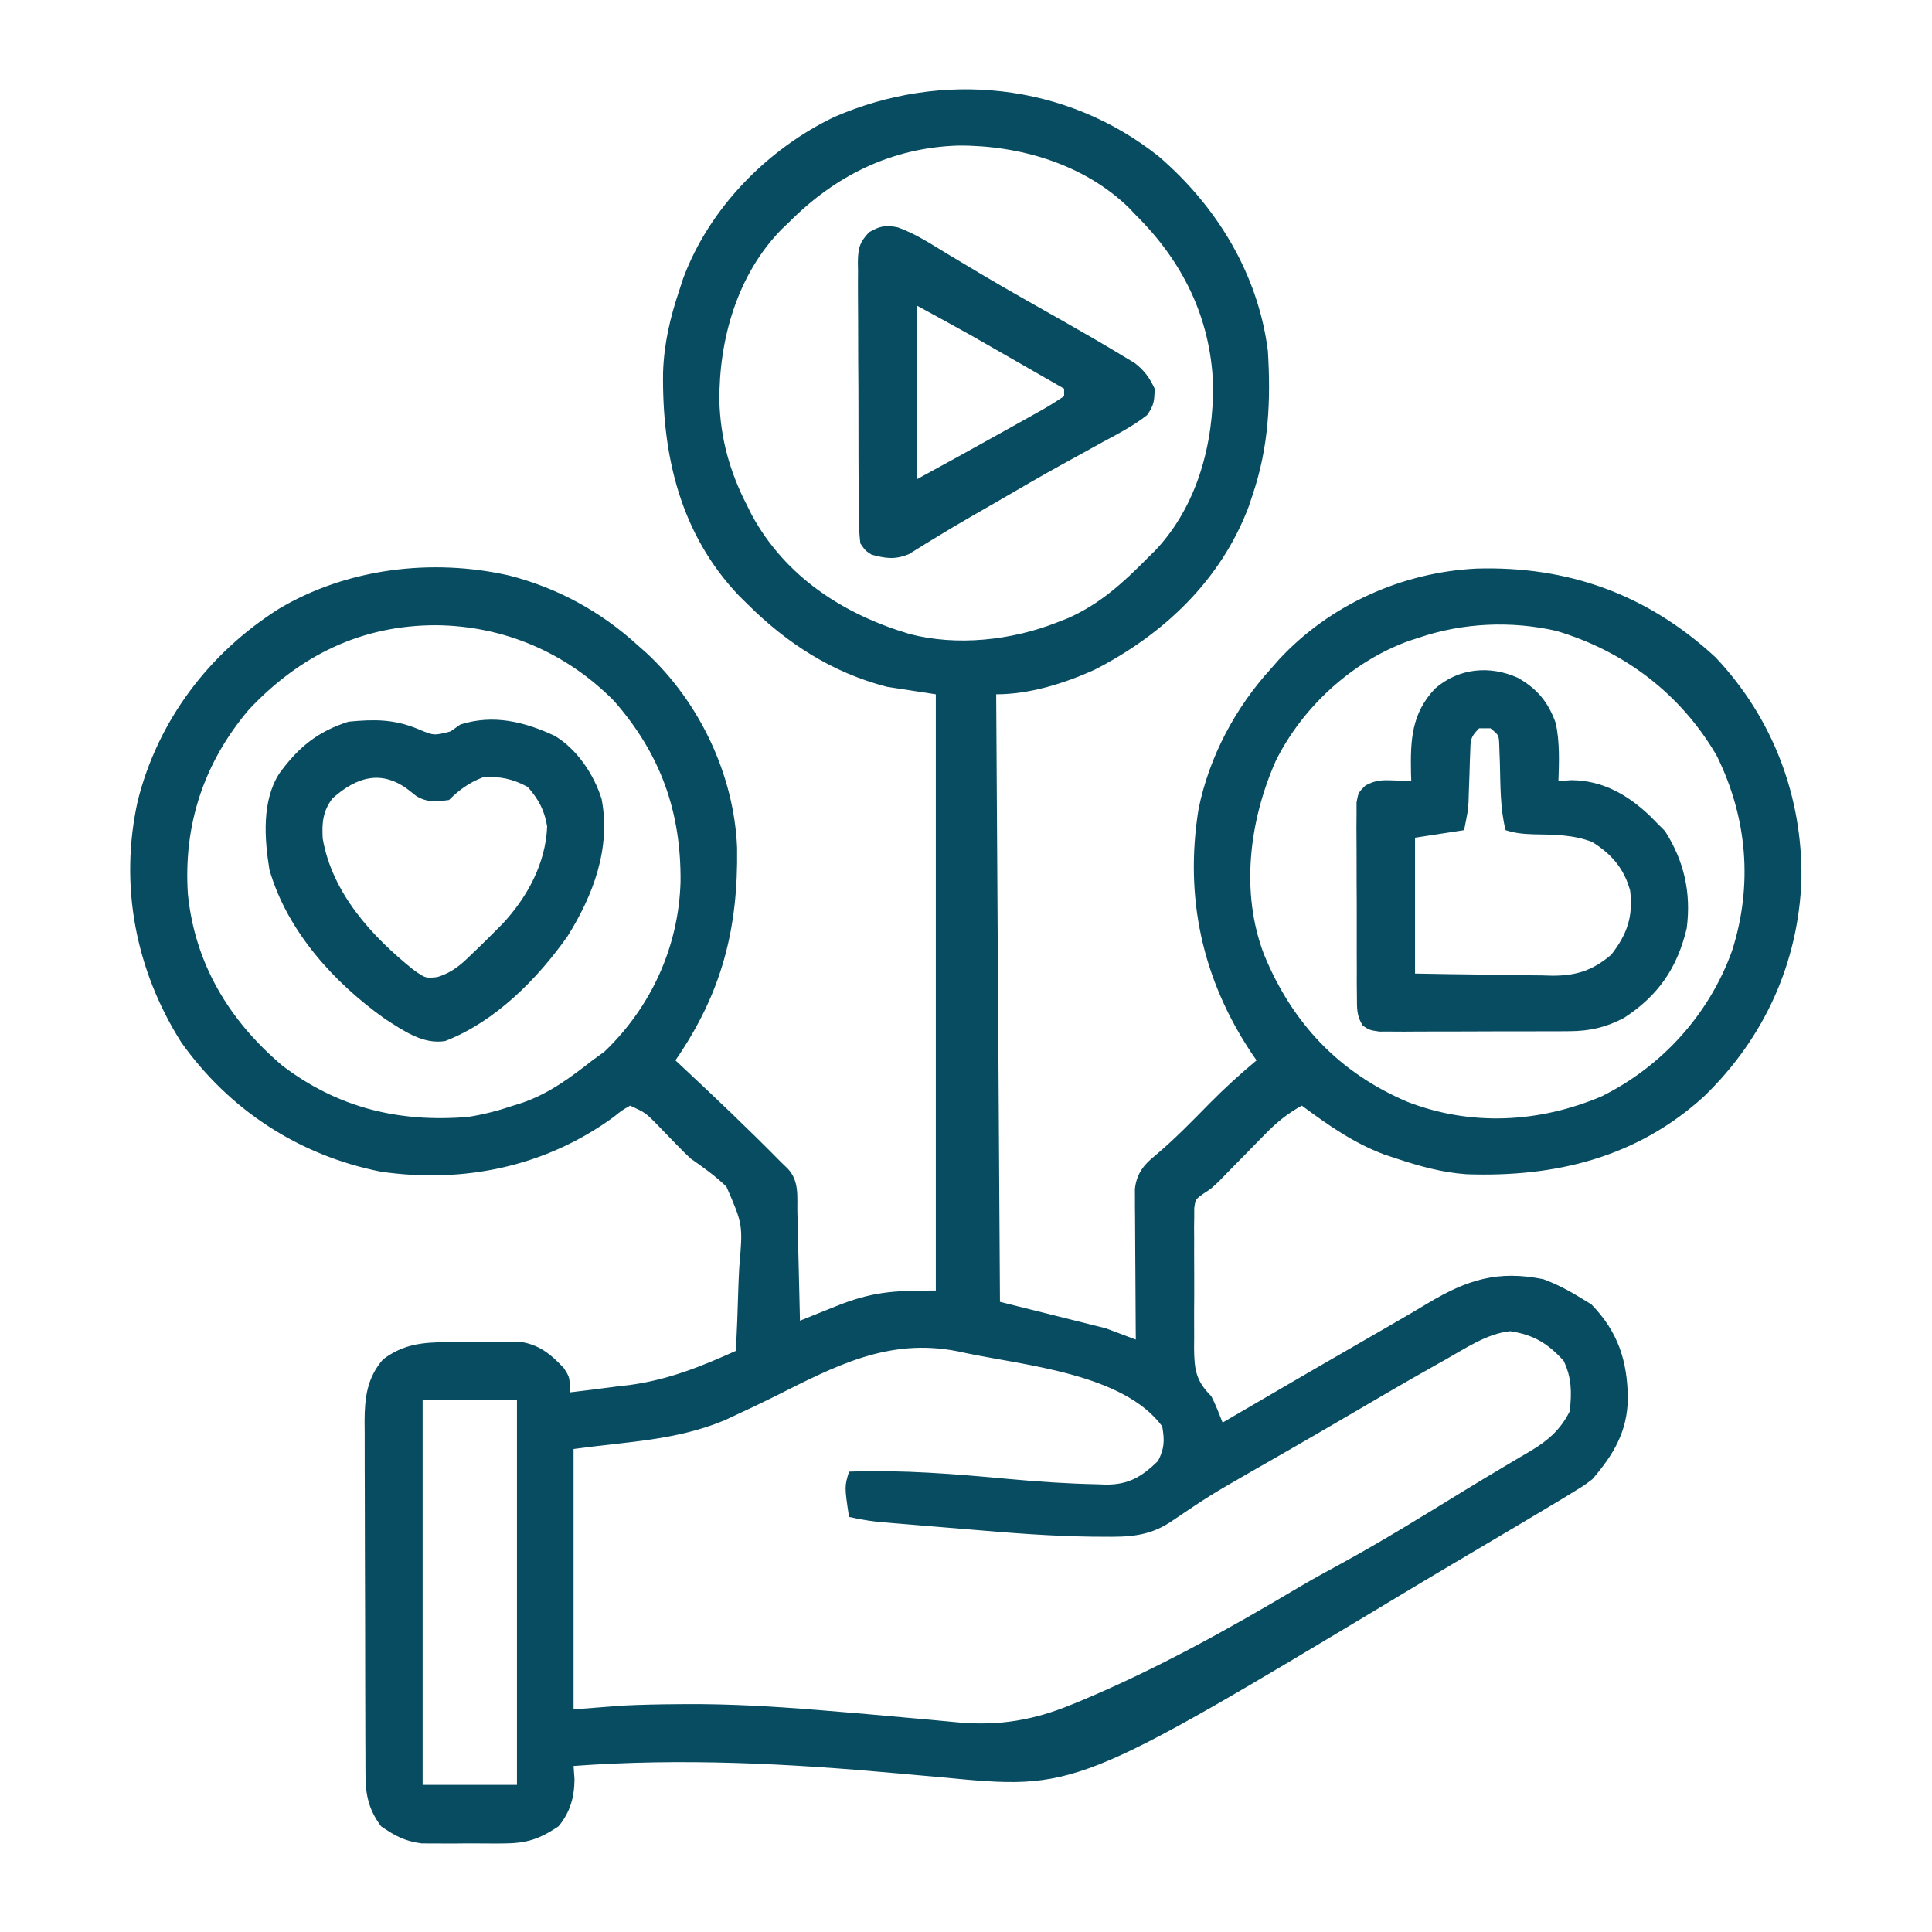
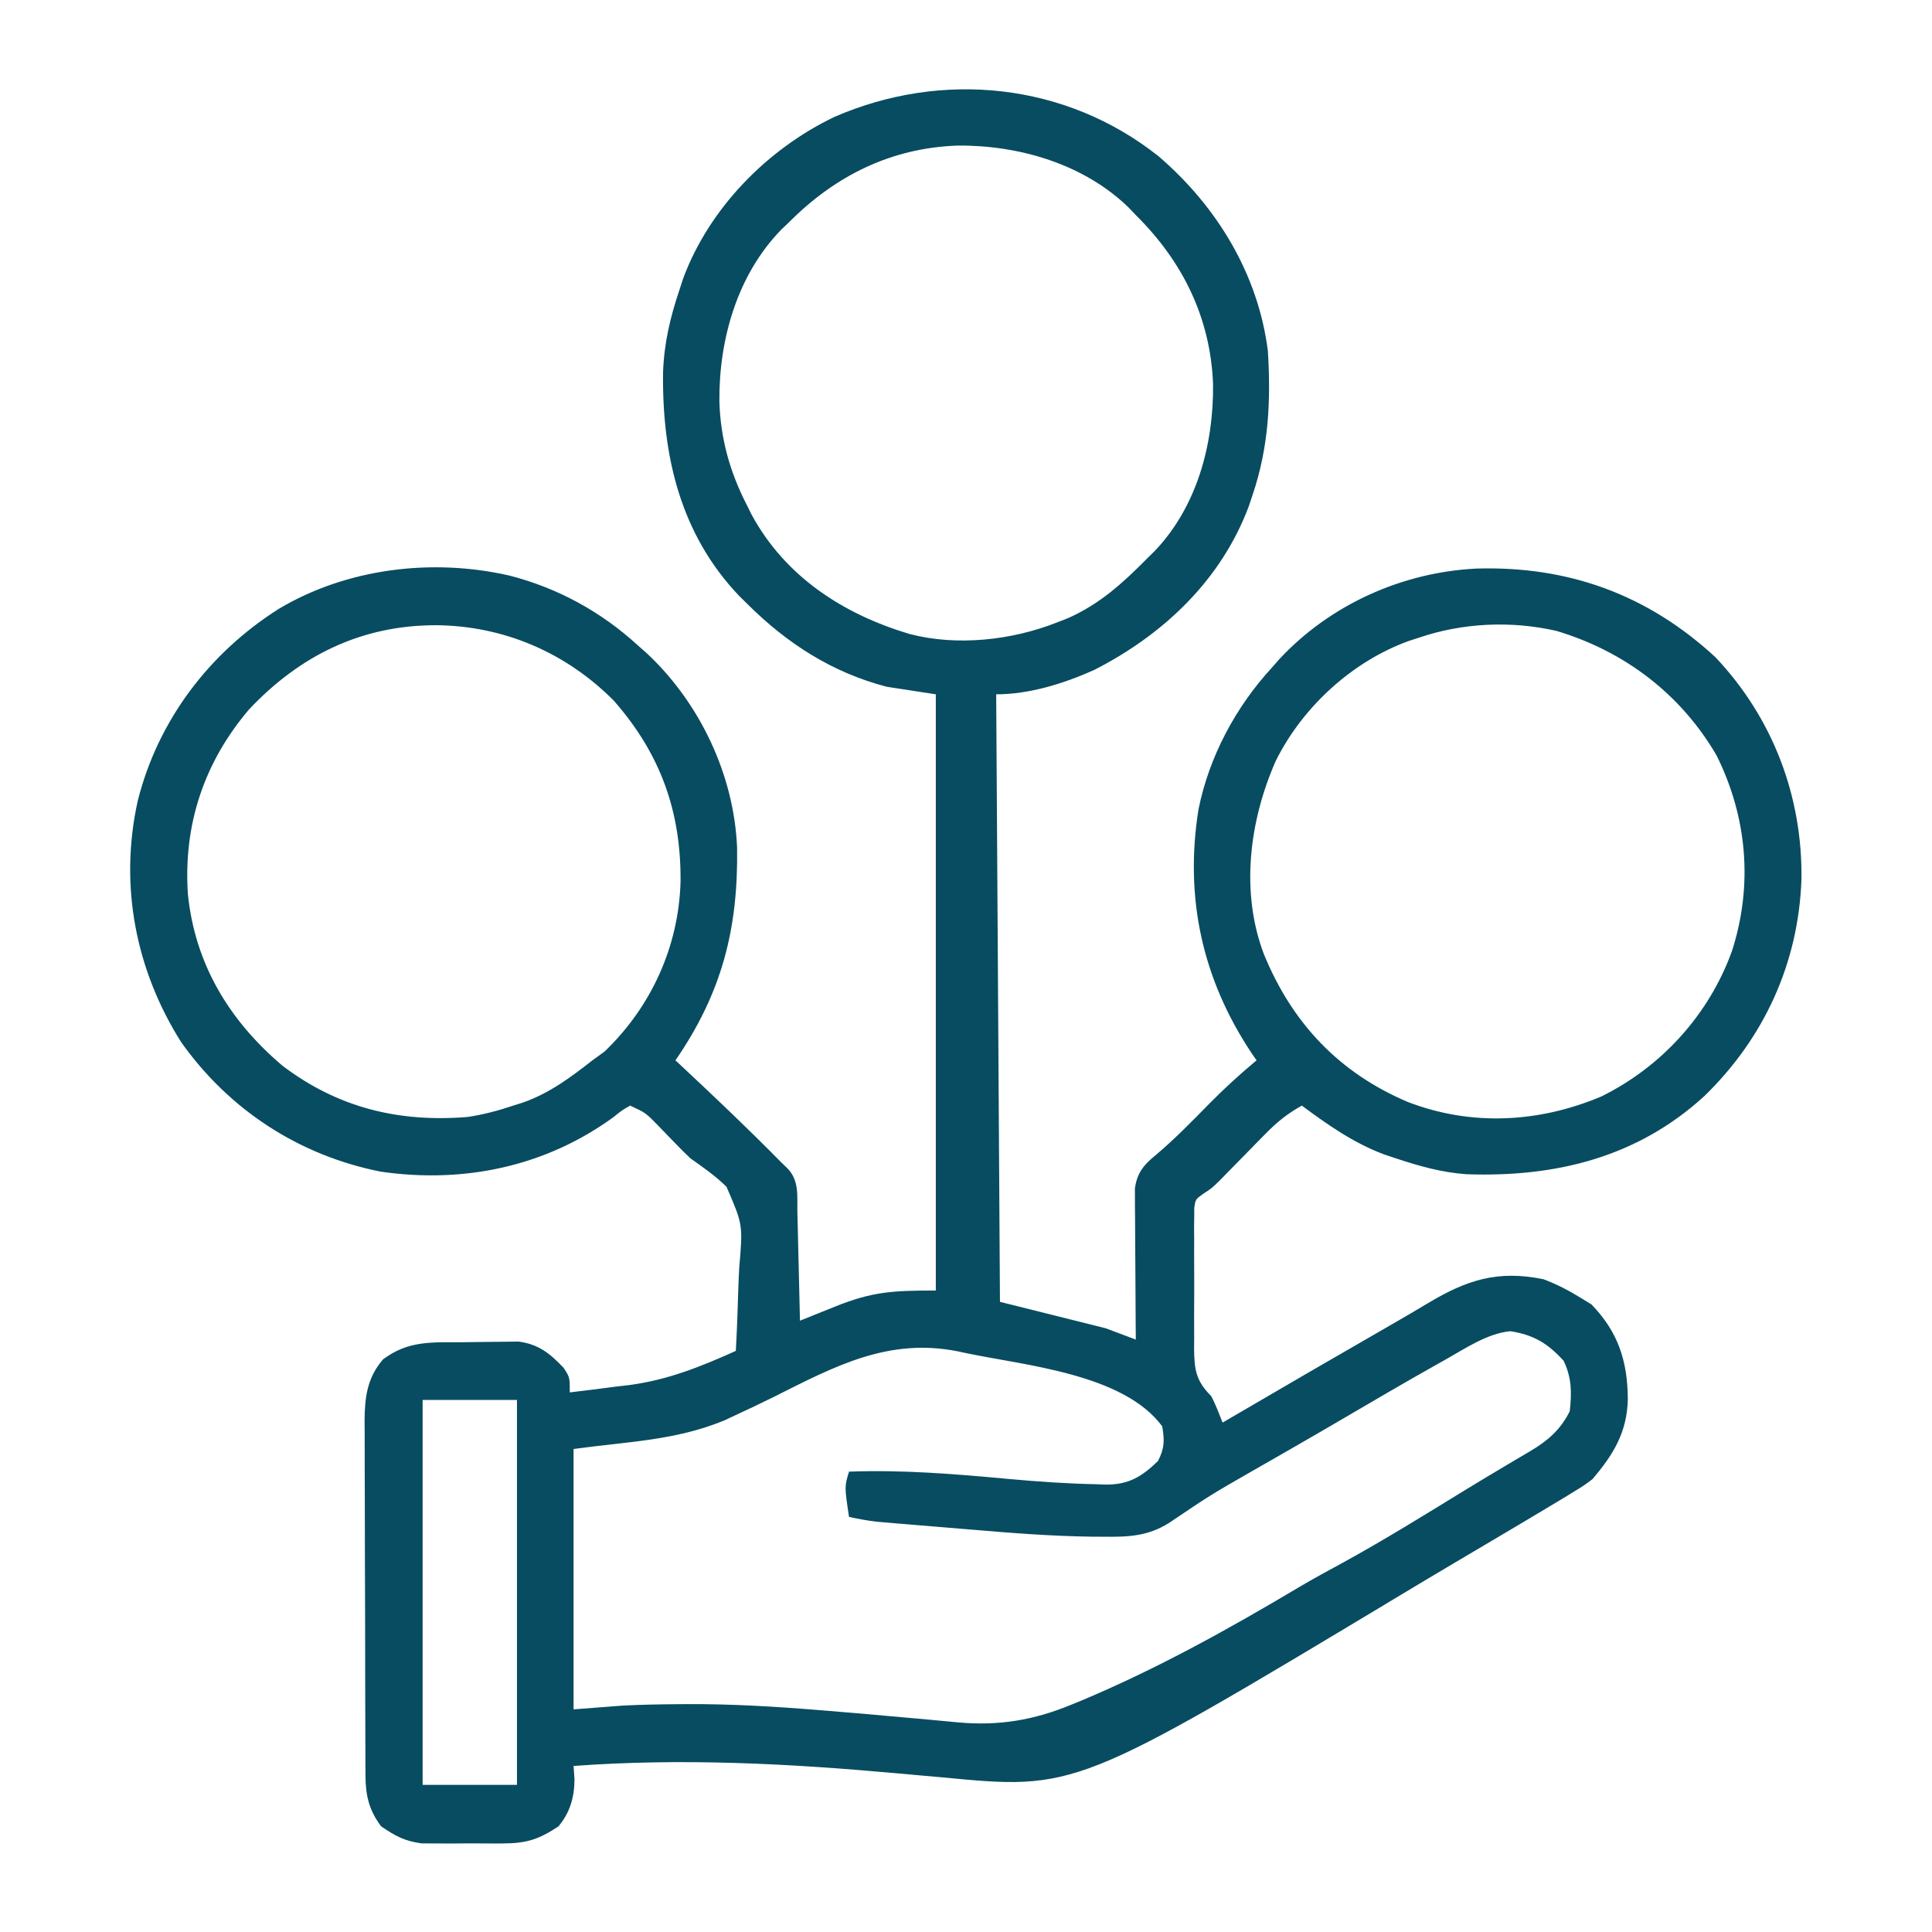
<svg xmlns="http://www.w3.org/2000/svg" width="512" height="512">
  <path d="M0 0 C15.402 13.263 26.31 31.142 28.895 51.527 C29.71 64.743 29.119 76.951 24.895 89.527 C24.544 90.581 24.193 91.634 23.832 92.719 C16.47 112.324 1.181 126.738 -17.172 136.09 C-25.173 139.669 -34.278 142.527 -43.105 142.527 C-42.775 195.657 -42.445 248.787 -42.105 303.527 C-32.865 305.837 -23.625 308.147 -14.105 310.527 C-10.145 312.012 -10.145 312.012 -6.105 313.527 C-6.116 312.276 -6.126 311.025 -6.137 309.735 C-6.173 305.091 -6.196 300.447 -6.215 295.803 C-6.225 293.793 -6.239 291.783 -6.256 289.773 C-6.281 286.884 -6.292 283.995 -6.301 281.105 C-6.311 280.207 -6.321 279.309 -6.332 278.384 C-6.332 277.544 -6.332 276.703 -6.333 275.837 C-6.337 275.1 -6.341 274.362 -6.346 273.603 C-5.874 269.534 -4.027 267.206 -0.918 264.715 C4.14 260.454 8.724 255.752 13.35 251.034 C17.364 246.966 21.508 243.191 25.895 239.527 C25.459 238.896 25.023 238.264 24.574 237.613 C11.489 217.958 6.776 196.348 10.516 172.984 C13.325 159.053 20.332 145.949 29.895 135.527 C30.89 134.394 30.89 134.394 31.906 133.238 C45.366 118.759 64.449 110.193 84.113 109.207 C108.442 108.47 129.489 116.04 147.52 132.715 C162.709 148.779 170.599 169.581 170.299 191.565 C169.514 213.745 160.416 233.642 144.518 249.045 C126.671 265.34 105.015 270.532 81.548 269.711 C75.064 269.262 69.037 267.57 62.895 265.527 C61.84 265.177 60.786 264.826 59.699 264.465 C51.564 261.406 44.827 256.66 37.895 251.527 C34.177 253.586 31.358 255.837 28.391 258.871 C27.568 259.705 26.744 260.539 25.896 261.398 C25.05 262.266 24.204 263.134 23.332 264.027 C21.646 265.748 19.957 267.467 18.266 269.184 C17.522 269.945 16.779 270.706 16.013 271.49 C13.895 273.527 13.895 273.527 11.794 274.869 C9.72 276.357 9.72 276.357 9.387 278.639 C9.383 279.452 9.38 280.265 9.377 281.103 C9.358 282.49 9.358 282.49 9.339 283.905 C9.347 284.902 9.355 285.899 9.363 286.926 C9.358 288.466 9.358 288.466 9.352 290.038 C9.349 292.212 9.356 294.386 9.373 296.56 C9.394 299.883 9.373 303.204 9.348 306.527 C9.35 308.639 9.355 310.751 9.363 312.863 C9.351 314.353 9.351 314.353 9.339 315.872 C9.414 321.463 9.771 324.412 13.895 328.527 C15.083 330.819 15.949 333.117 16.895 335.527 C17.485 335.182 18.076 334.836 18.685 334.48 C32.782 326.239 46.896 318.031 61.055 309.898 C64.497 307.919 67.925 305.922 71.328 303.875 C81.649 297.693 89.826 295.076 101.895 297.527 C105.468 298.857 108.654 300.527 111.895 302.527 C112.802 303.084 113.71 303.641 114.645 304.215 C121.767 311.535 124.21 319.311 124.286 329.259 C124.125 337.985 120.492 344.005 114.895 350.527 C112.651 352.217 112.651 352.217 110.129 353.754 C109.158 354.35 108.186 354.946 107.186 355.56 C106.1 356.209 105.013 356.858 103.895 357.527 C103.305 357.882 102.715 358.237 102.107 358.602 C97.466 361.391 92.807 364.149 88.145 366.902 C85.42 368.514 82.696 370.126 79.973 371.738 C79.301 372.136 78.628 372.533 77.936 372.943 C73.327 375.672 68.731 378.423 64.141 381.184 C-21.984 432.95 -21.984 432.95 -57.547 429.531 C-59.491 429.359 -61.435 429.186 -63.38 429.015 C-65.418 428.834 -67.457 428.65 -69.495 428.465 C-98.174 425.873 -126.33 424.405 -155.105 426.527 C-155.023 427.682 -154.94 428.837 -154.855 430.027 C-154.881 434.779 -156.023 438.85 -159.105 442.527 C-164.203 445.932 -167.501 447.037 -173.762 447.059 C-174.468 447.062 -175.174 447.066 -175.901 447.07 C-177.383 447.073 -178.866 447.066 -180.348 447.049 C-182.6 447.027 -184.849 447.049 -187.102 447.074 C-188.551 447.072 -190 447.066 -191.449 447.059 C-192.751 447.054 -194.052 447.05 -195.393 447.045 C-199.969 446.407 -202.295 445.105 -206.105 442.527 C-209.314 438.249 -210.226 434.336 -210.246 429.069 C-210.252 428.182 -210.257 427.295 -210.263 426.381 C-210.264 425.415 -210.265 424.449 -210.267 423.454 C-210.274 421.919 -210.274 421.919 -210.282 420.353 C-210.296 416.967 -210.303 413.581 -210.309 410.195 C-210.314 407.841 -210.32 405.487 -210.326 403.133 C-210.336 398.196 -210.342 393.259 -210.346 388.322 C-210.351 382 -210.375 375.679 -210.404 369.357 C-210.422 364.494 -210.428 359.63 -210.429 354.767 C-210.432 352.437 -210.44 350.106 -210.453 347.776 C-210.47 344.513 -210.468 341.252 -210.462 337.989 C-210.476 336.549 -210.476 336.549 -210.49 335.081 C-210.451 328.858 -209.824 323.685 -205.605 318.785 C-198.894 313.717 -192.603 314.276 -184.537 314.232 C-183.046 314.221 -181.556 314.2 -180.065 314.171 C-177.905 314.128 -175.746 314.112 -173.586 314.102 C-171.651 314.08 -171.651 314.08 -169.677 314.057 C-164.364 314.757 -161.352 317.215 -157.73 321.027 C-156.105 323.527 -156.105 323.527 -156.105 327.527 C-151.954 327.046 -147.811 326.51 -143.668 325.965 C-141.95 325.767 -141.95 325.767 -140.197 325.564 C-130.044 324.186 -121.398 320.716 -112.105 316.527 C-111.806 311.033 -111.59 305.543 -111.446 300.042 C-111.386 298.176 -111.305 296.311 -111.2 294.447 C-110.221 283.07 -110.221 283.07 -114.582 273.03 C-117.498 270.161 -120.764 267.875 -124.105 265.527 C-125.443 264.269 -126.754 262.979 -128.016 261.645 C-128.55 261.098 -129.084 260.551 -129.635 259.988 C-130.693 258.893 -131.751 257.797 -132.807 256.699 C-136.002 253.435 -136.002 253.435 -140.105 251.527 C-142.279 252.762 -142.279 252.762 -144.543 254.59 C-162.576 267.709 -184.21 272.213 -206.172 269.031 C-227.84 264.746 -246.329 252.683 -259.074 234.742 C-271.205 215.542 -275.547 193.087 -270.605 170.777 C-265.256 149.435 -251.65 131.526 -233.188 119.863 C-215.181 109.121 -192.574 106.41 -172.23 111.027 C-159.432 114.281 -147.821 120.613 -138.105 129.527 C-137.35 130.191 -136.595 130.855 -135.816 131.539 C-121.679 144.68 -112.551 163.889 -111.77 183.191 C-111.44 204.704 -115.837 221.728 -128.105 239.527 C-127.648 239.954 -127.191 240.382 -126.719 240.822 C-117.701 249.251 -108.762 257.726 -100.105 266.527 C-99.251 267.353 -99.251 267.353 -98.379 268.195 C-95.236 271.483 -95.878 275.543 -95.789 279.816 C-95.768 280.635 -95.748 281.453 -95.726 282.296 C-95.661 284.915 -95.602 287.534 -95.543 290.152 C-95.5 291.926 -95.456 293.699 -95.412 295.473 C-95.305 299.824 -95.204 304.176 -95.105 308.527 C-94.071 308.11 -93.036 307.693 -91.969 307.263 C-90.601 306.713 -89.232 306.163 -87.863 305.613 C-86.842 305.201 -86.842 305.201 -85.8 304.781 C-75.946 300.826 -70.559 300.527 -59.105 300.527 C-59.105 248.387 -59.105 196.247 -59.105 142.527 C-63.395 141.867 -67.685 141.207 -72.105 140.527 C-86.583 136.762 -98.591 129.024 -109.105 118.527 C-109.803 117.842 -110.5 117.156 -111.219 116.449 C-126.828 100.083 -131.667 79.241 -131.387 57.23 C-131.133 49.589 -129.525 42.747 -127.105 35.527 C-126.766 34.486 -126.427 33.444 -126.078 32.371 C-119.195 13.756 -103.816 -1.931 -86.042 -10.463 C-57.515 -22.902 -24.625 -19.607 0 0 Z M-98.105 17.527 C-98.729 18.118 -99.353 18.708 -99.996 19.316 C-111.745 31.33 -116.591 48.507 -116.462 64.874 C-116.172 74.793 -113.654 83.728 -109.105 92.527 C-108.72 93.305 -108.335 94.082 -107.938 94.883 C-99.022 111.328 -83.691 121.273 -66.105 126.527 C-53.571 129.835 -38.997 128.211 -27.105 123.527 C-26.082 123.126 -25.058 122.726 -24.004 122.312 C-15.579 118.557 -9.505 113.001 -3.105 106.527 C-2.413 105.845 -1.721 105.164 -1.008 104.461 C10.16 92.704 14.569 76.114 14.365 60.231 C13.659 42.674 6.298 27.801 -6.105 15.527 C-6.696 14.903 -7.286 14.28 -7.895 13.637 C-19.798 1.995 -37.001 -3.014 -53.25 -2.893 C-70.87 -2.313 -85.797 5.088 -98.105 17.527 Z M-241.105 146.527 C-253.034 160.556 -258.538 177.046 -257.312 195.466 C-255.453 213.983 -246.361 228.957 -232.34 240.879 C-217.601 252.122 -201.373 256.033 -183.105 254.527 C-178.948 253.881 -175.086 252.878 -171.105 251.527 C-170.259 251.261 -169.412 250.994 -168.539 250.719 C-161.492 248.237 -155.949 244.102 -150.105 239.527 C-149.054 238.764 -148.002 238.001 -146.918 237.215 C-134.472 225.322 -127.221 209.266 -126.754 192.165 C-126.59 173.595 -132.075 158.282 -144.434 144.219 C-157.127 131.432 -173.619 124.371 -191.543 124.215 C-211.355 124.197 -227.657 132.27 -241.105 146.527 Z M68.895 127.527 C68.036 127.806 67.177 128.084 66.293 128.371 C51.294 133.758 38.052 145.91 30.988 160.172 C23.985 176.015 21.548 194.981 27.895 211.527 C35.372 229.682 47.733 242.798 65.895 250.527 C82.748 257.045 100.756 256.085 117.293 249.09 C133.285 241.189 145.836 227.35 151.895 210.527 C157.495 193.071 155.932 175.114 147.832 158.777 C138.35 142.462 123.376 131.083 105.332 125.715 C93.33 122.983 80.526 123.571 68.895 127.527 Z M75.957 318.84 C75.186 319.271 74.415 319.702 73.621 320.146 C65.117 324.924 56.705 329.861 48.289 334.793 C43.86 337.386 39.42 339.957 34.969 342.512 C34.392 342.843 33.815 343.174 33.221 343.516 C30.445 345.11 27.667 346.702 24.887 348.29 C13.58 354.78 13.58 354.78 2.781 362.07 C-2.971 365.719 -8.224 365.85 -14.832 365.777 C-16.269 365.769 -16.269 365.769 -17.735 365.76 C-28.474 365.621 -39.156 364.789 -49.853 363.873 C-53.223 363.585 -56.595 363.31 -59.967 363.037 C-62.129 362.859 -64.291 362.68 -66.453 362.5 C-67.951 362.376 -67.951 362.376 -69.48 362.251 C-70.41 362.17 -71.339 362.09 -72.297 362.008 C-73.108 361.939 -73.919 361.87 -74.754 361.799 C-77.242 361.512 -79.657 361.051 -82.105 360.527 C-83.311 352.492 -83.311 352.492 -82.105 348.527 C-67.939 348.004 -53.976 349.147 -39.884 350.46 C-32.04 351.175 -24.205 351.718 -16.328 351.871 C-15.591 351.899 -14.854 351.927 -14.095 351.955 C-7.979 352 -4.53 349.871 -0.23 345.715 C1.508 342.335 1.54 340.272 0.895 336.527 C-9.319 322.64 -35.309 320.412 -50.918 317.152 C-51.698 316.985 -52.479 316.817 -53.283 316.644 C-71.714 312.983 -85.88 320.608 -102.035 328.718 C-105.369 330.376 -108.724 331.969 -112.105 333.527 C-113.559 334.21 -113.559 334.21 -115.042 334.906 C-128.135 340.318 -140.453 340.506 -155.105 342.527 C-155.105 365.297 -155.105 388.067 -155.105 411.527 C-148.67 411.032 -148.67 411.032 -142.105 410.527 C-137.148 410.274 -132.194 410.186 -127.23 410.152 C-126.508 410.146 -125.786 410.14 -125.043 410.133 C-113.361 410.078 -101.764 410.769 -90.125 411.715 C-89.426 411.772 -88.727 411.828 -88.006 411.887 C-80.907 412.467 -73.811 413.076 -66.719 413.734 C-64.678 413.922 -62.636 414.104 -60.594 414.283 C-58.074 414.507 -55.555 414.742 -53.037 414.992 C-42.284 415.933 -33.108 414.38 -23.168 410.277 C-22.333 409.937 -21.498 409.596 -20.638 409.245 C-0.493 400.804 18.526 390.238 37.261 379.075 C41.011 376.871 44.823 374.792 48.645 372.715 C59.607 366.714 70.225 360.124 80.875 353.591 C84.418 351.421 87.976 349.281 91.551 347.164 C92.381 346.669 93.211 346.174 94.066 345.664 C95.562 344.773 97.062 343.889 98.566 343.014 C103.149 340.267 106.449 337.417 108.895 332.527 C109.435 327.602 109.439 323.658 107.27 319.152 C103.062 314.502 99.238 312.235 93.117 311.312 C87.032 311.901 81.203 315.889 75.957 318.84 Z M-195.105 329.527 C-195.105 363.187 -195.105 396.847 -195.105 431.527 C-186.855 431.527 -178.605 431.527 -170.105 431.527 C-170.105 397.867 -170.105 364.207 -170.105 329.527 C-178.355 329.527 -186.605 329.527 -195.105 329.527 Z " fill="#084C61" transform="translate(307.105,41.473)" />
-   <path d="M0 0 C5.156 2.937 8.063 6.444 10.062 12.062 C11.113 17.117 10.92 22.24 10.75 27.375 C12.421 27.251 12.421 27.251 14.125 27.125 C22.497 27.169 29.137 31.009 35.07 36.668 C35.625 37.231 36.179 37.795 36.75 38.375 C37.492 39.117 38.235 39.86 39 40.625 C44.086 48.617 45.954 56.987 44.75 66.375 C42.233 76.952 37.165 84.265 28.094 90.148 C23.342 92.635 19.045 93.626 13.7 93.65 C12.529 93.659 11.358 93.669 10.152 93.679 C8.902 93.678 7.651 93.677 6.363 93.676 C5.069 93.68 3.775 93.684 2.442 93.689 C-0.287 93.696 -3.016 93.696 -5.745 93.691 C-9.243 93.685 -12.739 93.702 -16.237 93.725 C-19.578 93.743 -22.92 93.74 -26.262 93.738 C-27.518 93.747 -28.774 93.757 -30.069 93.766 C-31.811 93.757 -31.811 93.757 -33.589 93.747 C-34.612 93.748 -35.635 93.749 -36.69 93.749 C-39.25 93.375 -39.25 93.375 -41.079 92.214 C-42.737 89.61 -42.638 87.652 -42.654 84.574 C-42.667 83.383 -42.679 82.192 -42.692 80.964 C-42.69 79.677 -42.687 78.389 -42.684 77.062 C-42.688 75.729 -42.693 74.395 -42.699 73.061 C-42.708 70.267 -42.706 67.473 -42.696 64.679 C-42.685 61.097 -42.705 57.517 -42.734 53.935 C-42.752 51.181 -42.752 48.428 -42.746 45.674 C-42.746 43.711 -42.763 41.748 -42.78 39.786 C-42.771 38.595 -42.761 37.403 -42.752 36.176 C-42.752 35.126 -42.751 34.075 -42.751 32.993 C-42.25 30.375 -42.25 30.375 -40.38 28.531 C-37.739 27.098 -35.986 27.07 -33 27.188 C-32.108 27.215 -31.216 27.242 -30.297 27.27 C-29.621 27.304 -28.946 27.339 -28.25 27.375 C-28.285 26.323 -28.285 26.323 -28.32 25.25 C-28.486 16.522 -28.216 9.485 -21.945 2.852 C-15.671 -2.613 -7.426 -3.342 0 0 Z M-10.25 13.375 C-12.663 15.788 -12.525 16.463 -12.629 19.77 C-12.663 20.643 -12.697 21.516 -12.732 22.416 C-12.759 23.331 -12.785 24.245 -12.812 25.188 C-12.873 26.986 -12.937 28.784 -13.004 30.582 C-13.028 31.381 -13.052 32.18 -13.076 33.003 C-13.25 35.375 -13.25 35.375 -14.25 40.375 C-18.54 41.035 -22.83 41.695 -27.25 42.375 C-27.25 54.255 -27.25 66.135 -27.25 78.375 C-21.129 78.49 -15.012 78.59 -8.891 78.65 C-6.811 78.675 -4.732 78.709 -2.652 78.752 C0.347 78.813 3.344 78.841 6.344 78.863 C7.725 78.902 7.725 78.902 9.135 78.941 C15.527 78.944 19.842 77.556 24.75 73.375 C28.976 67.957 30.585 63.238 29.75 56.375 C28.129 50.516 24.791 46.662 19.66 43.492 C14.68 41.58 9.611 41.563 4.324 41.48 C1.538 41.398 -0.627 41.218 -3.25 40.375 C-4.737 34.513 -4.594 28.428 -4.768 22.416 C-4.802 21.543 -4.836 20.669 -4.871 19.77 C-4.896 18.974 -4.921 18.178 -4.947 17.359 C-5.085 15.145 -5.085 15.145 -7.25 13.375 C-8.24 13.375 -9.23 13.375 -10.25 13.375 Z " fill="#084C61" transform="translate(402.25,179.625)" />
-   <path d="M0 0 C4.241 1.79 4.241 1.79 8.688 0.625 C9.533 0.027 10.379 -0.571 11.25 -1.188 C19.97 -3.949 28.177 -1.949 36.25 1.812 C42.162 5.36 46.628 11.994 48.688 18.562 C51.16 31.57 46.495 43.983 39.688 54.875 C31.654 66.284 20.476 77.55 7.25 82.688 C1.351 83.701 -3.989 79.844 -8.75 76.812 C-22.233 67.236 -34.658 53.565 -39.352 37.289 C-40.676 29.055 -41.4 19.122 -36.75 11.812 C-31.683 4.846 -26.56 0.647 -18.375 -1.938 C-11.606 -2.582 -6.388 -2.646 0 0 Z M-22.625 18.375 C-25.204 21.783 -25.466 24.842 -25.227 29.039 C-22.754 43.428 -12.266 54.944 -1.188 63.812 C1.997 66.065 1.997 66.065 5.094 65.754 C8.998 64.59 11.346 62.539 14.188 59.75 C14.71 59.251 15.232 58.752 15.77 58.239 C17.281 56.78 18.769 55.302 20.25 53.812 C20.962 53.101 21.673 52.389 22.406 51.656 C28.978 44.623 33.882 35.596 34.25 25.812 C33.531 21.511 31.977 18.646 29.125 15.375 C25.191 13.237 21.727 12.468 17.25 12.812 C13.69 14.138 10.942 16.121 8.25 18.812 C4.966 19.263 2.414 19.541 -0.484 17.727 C-1.046 17.281 -1.608 16.835 -2.188 16.375 C-9.395 10.702 -16.064 12.527 -22.625 18.375 Z " fill="#084C61" transform="translate(110.75,193.188)" />
-   <path d="M0 0 C4.561 1.643 8.608 4.279 12.728 6.797 C14.86 8.072 16.993 9.346 19.126 10.618 C20.246 11.288 21.366 11.959 22.52 12.65 C26.139 14.804 29.792 16.897 33.455 18.977 C34.381 19.504 34.381 19.504 35.327 20.041 C38.328 21.743 41.331 23.442 44.334 25.139 C49.652 28.161 54.95 31.218 60.177 34.395 C61.044 34.918 61.912 35.442 62.805 35.981 C65.376 37.998 66.641 39.792 68.041 42.735 C67.948 46.075 67.87 47.093 66.041 49.735 C62.466 52.54 58.541 54.601 54.541 56.735 C53.372 57.379 52.205 58.026 51.04 58.675 C48.608 60.026 46.171 61.366 43.73 62.7 C37.858 65.922 32.082 69.309 26.291 72.672 C24.133 73.911 21.976 75.149 19.818 76.387 C16.363 78.376 12.936 80.394 9.544 82.489 C8.904 82.878 8.264 83.266 7.604 83.667 C6.018 84.634 4.445 85.621 2.873 86.61 C-0.841 88.085 -3.128 87.743 -6.959 86.735 C-8.641 85.656 -8.641 85.656 -9.959 83.735 C-10.266 81.117 -10.39 78.734 -10.379 76.114 C-10.388 75.34 -10.396 74.565 -10.405 73.768 C-10.428 71.206 -10.429 68.644 -10.428 66.083 C-10.435 64.303 -10.443 62.523 -10.451 60.743 C-10.465 57.012 -10.466 53.28 -10.46 49.549 C-10.455 44.765 -10.485 39.983 -10.526 35.2 C-10.551 31.524 -10.554 27.848 -10.551 24.172 C-10.552 22.409 -10.562 20.645 -10.58 18.882 C-10.602 16.416 -10.592 13.951 -10.575 11.485 C-10.588 10.756 -10.601 10.027 -10.615 9.276 C-10.553 5.537 -10.226 4.017 -7.618 1.259 C-4.786 -0.364 -3.195 -0.694 0 0 Z M5.041 20.735 C5.041 35.915 5.041 51.095 5.041 66.735 C13.065 62.358 21.065 57.95 29.041 53.485 C30.158 52.861 31.276 52.237 32.427 51.594 C33.496 50.996 34.565 50.398 35.666 49.782 C37.108 48.975 37.108 48.975 38.58 48.152 C40.44 47.08 42.254 45.926 44.041 44.735 C44.041 44.075 44.041 43.415 44.041 42.735 C40.255 40.565 36.469 38.396 32.682 36.229 C31.399 35.494 30.116 34.759 28.833 34.023 C26.969 32.955 25.105 31.888 23.24 30.821 C22.124 30.182 21.009 29.543 19.86 28.885 C14.947 26.119 9.99 23.434 5.041 20.735 Z " fill="#084C61" transform="translate(237.959,60.265)" />
</svg>